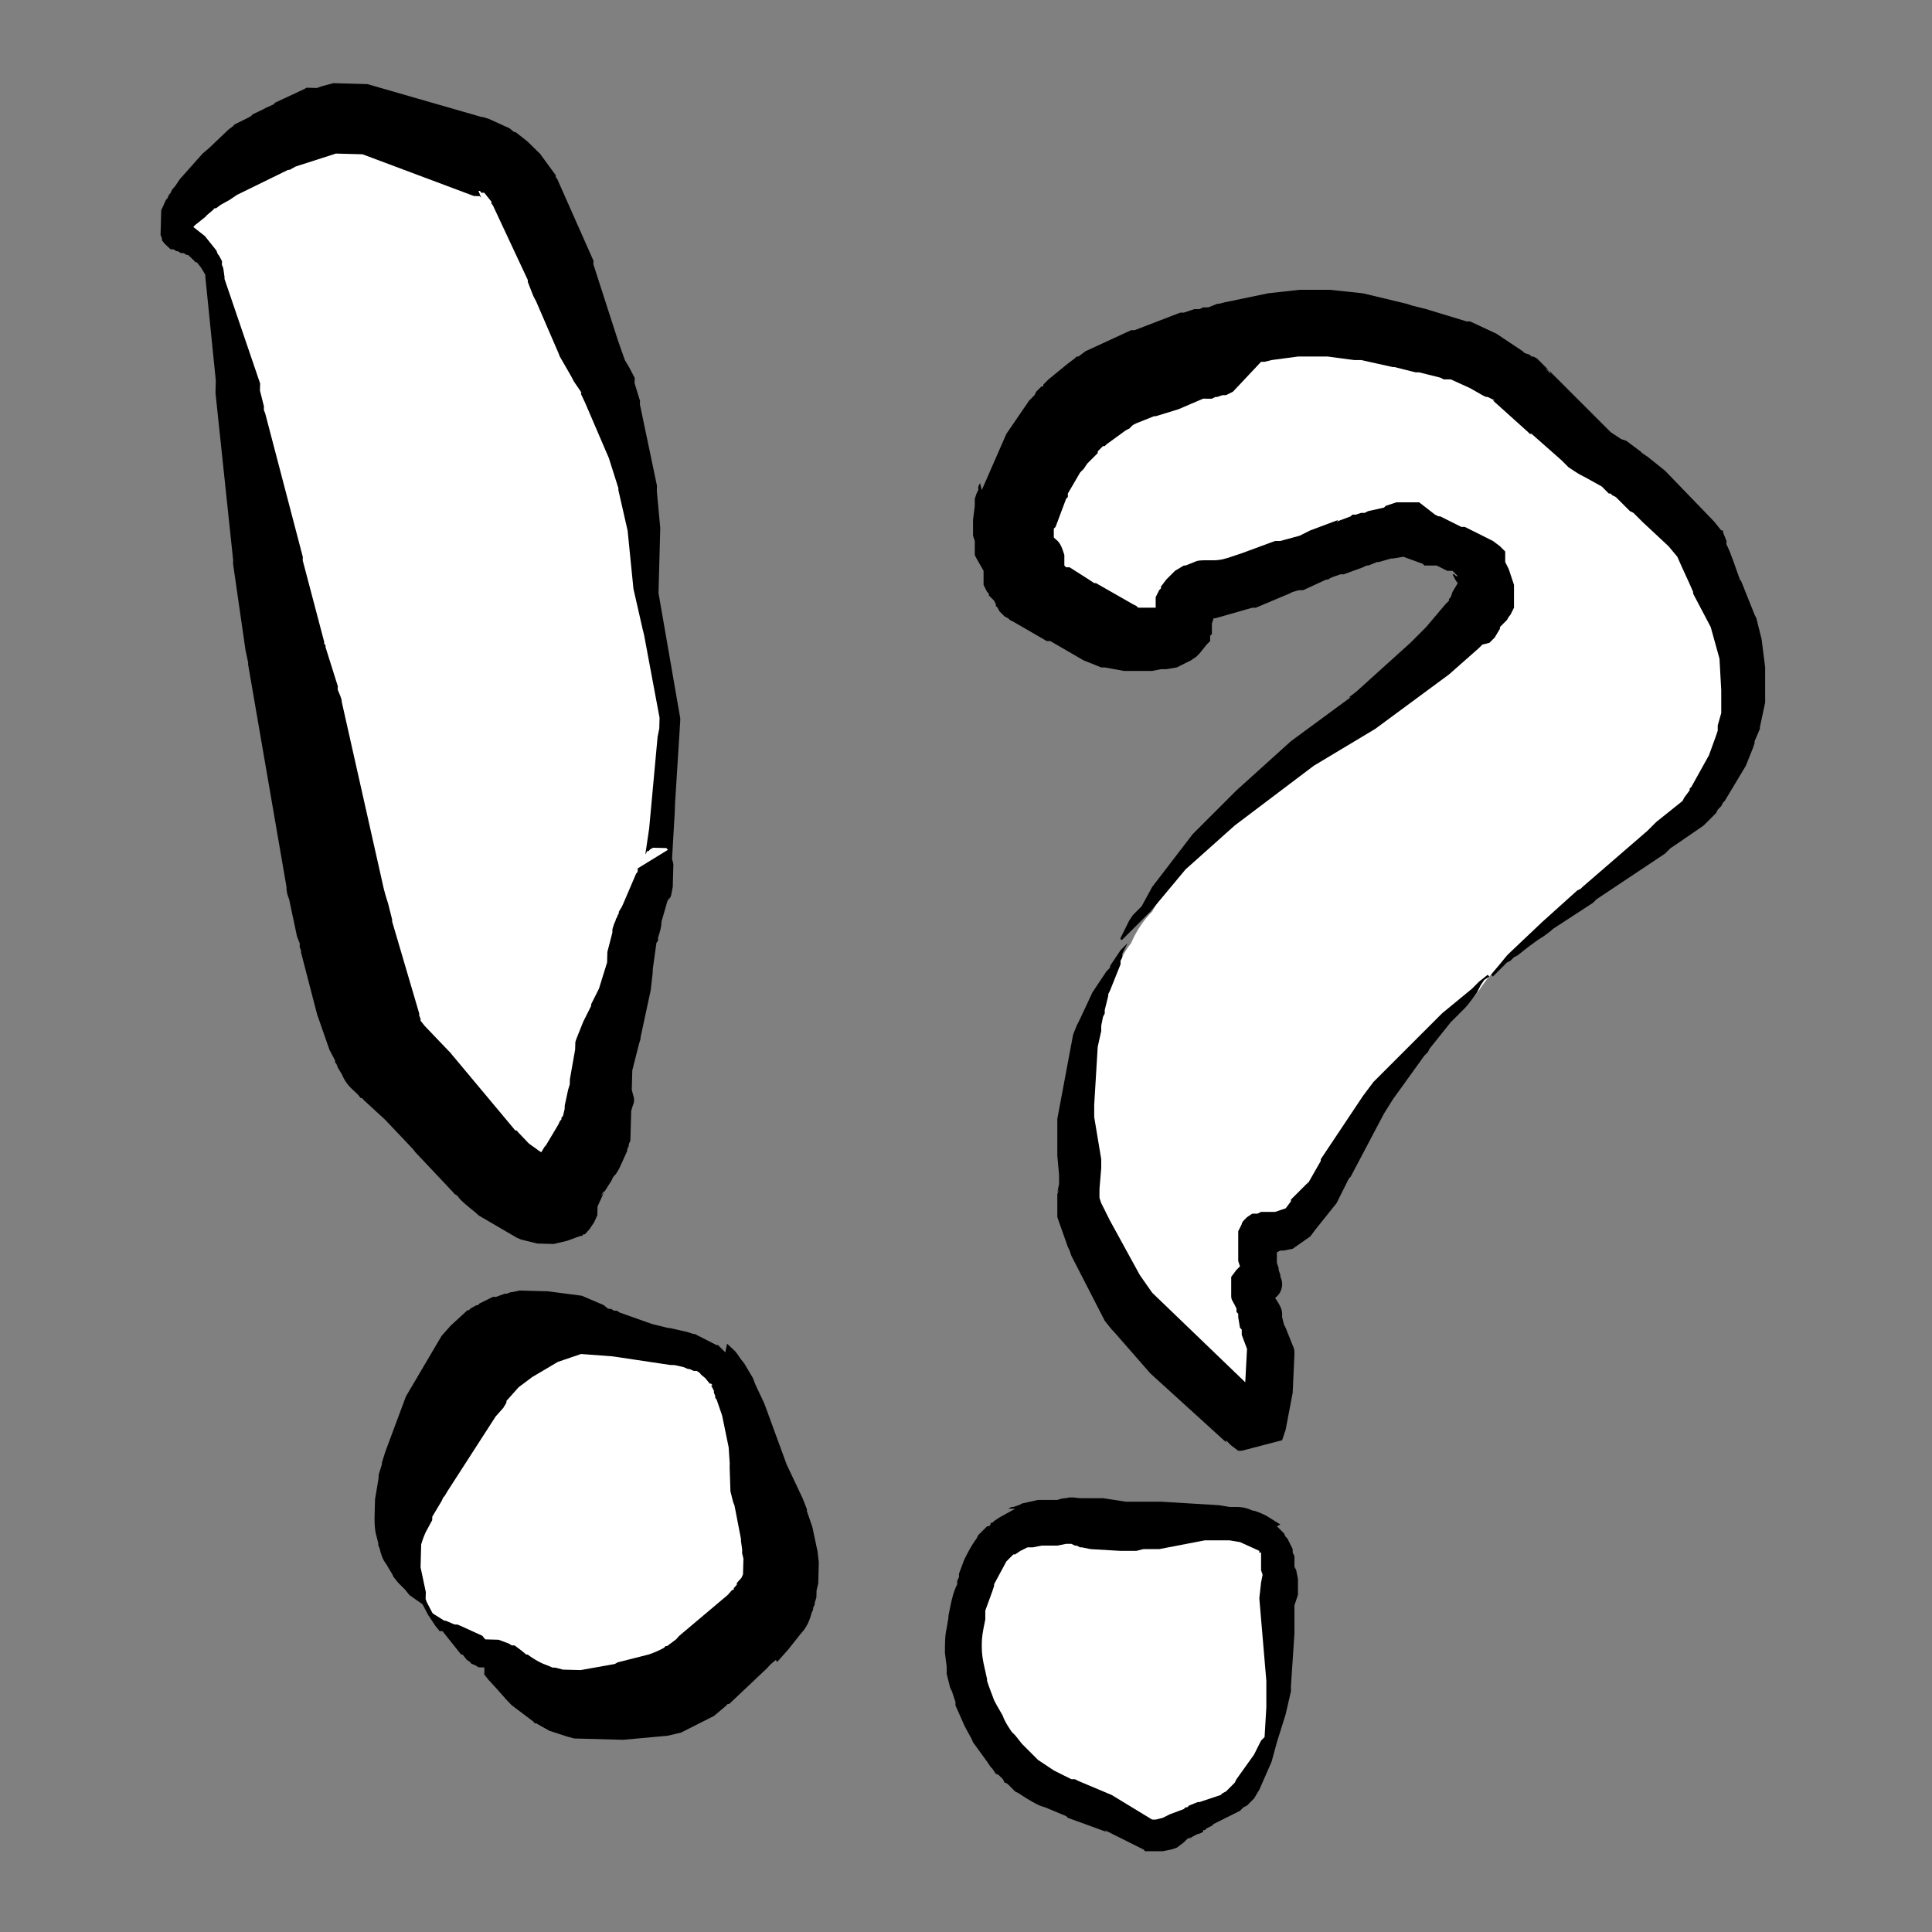
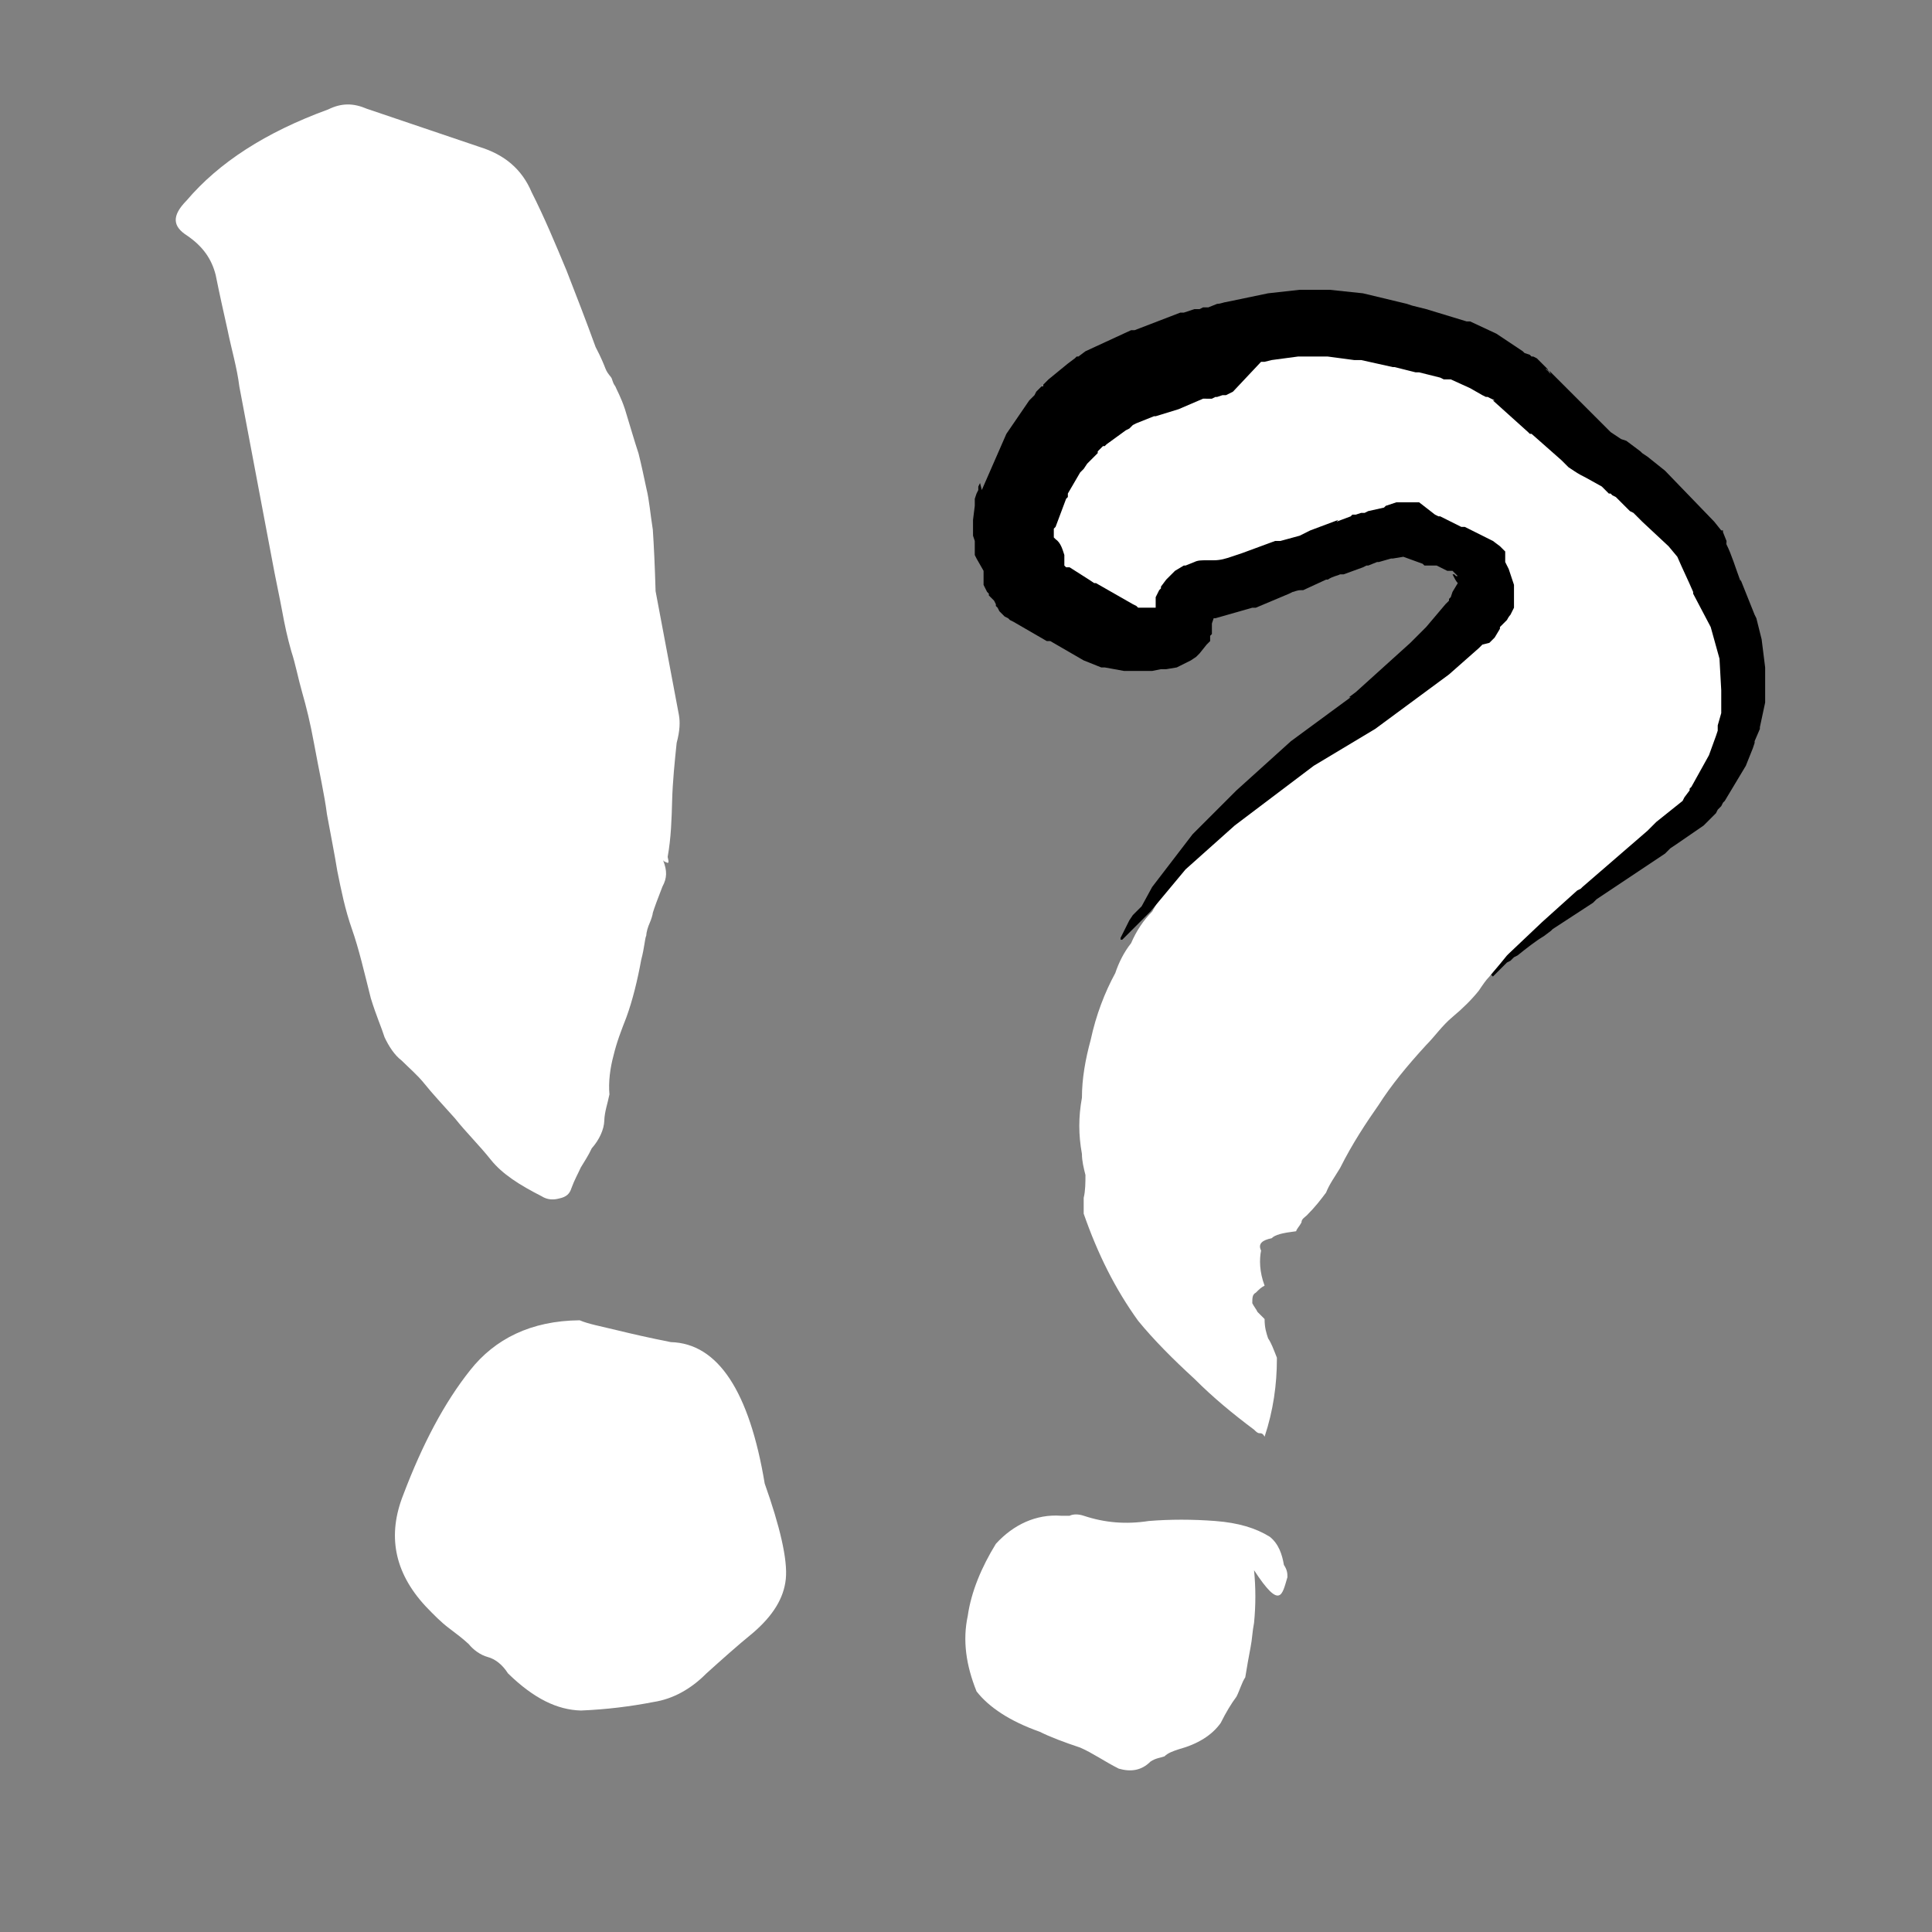
<svg xmlns="http://www.w3.org/2000/svg" version="1.1" id="Ebene_2_1_" x="0px" y="0px" viewBox="0 0 110 110" style="enable-background:new 0 0 110 110;" xml:space="preserve">
  <rect x="0" y="0" width="110" height="110" fill="#808080" stroke="none" />
  <style type="text/css">
	.st0{fill:#FFFFFF;}
</style>
  <g>
    <g transform="matrix( 0.842, 0.023, -0.027, 1, 1665.2,2145.95) ">
      <g transform="matrix( 1, 0, 0, 1, 0,0) ">
        <g>
          <g id="__0_Layer0_0_FILL_FL_3_">
            <path class="st0" d="M-2010.7-2021.7c-1.7,1.9-3.1,4.3-4.3,7.2c-1,2.3-0.5,4.4,1.7,6.3c0.6,0.5,1.1,0.9,1.6,1.2       c0.5,0.3,1,0.6,1.4,0.9c0.3,0.3,0.8,0.6,1.3,0.7c0.5,0.1,1,0.4,1.4,0.9c1.8,1.4,3.4,2,5,2c1.7-0.1,3.3-0.3,4.9-0.6       c1.3-0.2,2.5-0.8,3.5-1.7c1-0.8,2-1.6,3.1-2.4c1.3-1,2-2,2.1-3.1c0.1-1.1-0.5-3-1.6-5.4c-1.2-5.2-3.4-7.9-6.6-7.9       c-1.4-0.2-2.6-0.4-3.7-0.6c-1.1-0.2-1.9-0.3-2.5-0.5C-2006.7-2024.6-2009.1-2023.5-2010.7-2021.7 M-2008.7-2088.8       c-0.7-1.3-1.9-2.1-3.6-2.5l-7.7-2c-0.9-0.3-1.7-0.3-2.6,0.1c-4.2,1.4-7.3,3.2-9.4,5.4c-1,0.9-0.9,1.5,0.1,2       c1.1,0.6,1.7,1.3,2,2.2c0.3,1.1,0.6,2.1,0.9,3.1c0.3,1.1,0.7,2.1,0.9,3.2l2.5,9.7c0.3,1.2,0.6,2.2,0.8,3       c0.2,0.8,0.4,1.5,0.7,2.3c0.3,0.7,0.5,1.5,0.8,2.3c0.3,0.8,0.6,1.7,0.9,2.9c0.4,1.6,0.8,2.9,1,4c0.3,1.2,0.6,2.3,0.8,3.2       c0.3,1.1,0.6,2.2,1.1,3.3c0.5,1.1,0.9,2.4,1.4,3.9c0.4,1,0.8,1.7,1,2.2c0.3,0.5,0.7,1,1.2,1.3c0.5,0.4,1.1,0.8,1.6,1.3       c0.5,0.5,1.2,1.1,2.1,1.9c0.8,0.8,1.7,1.5,2.5,2.3c0.8,0.8,2,1.4,3.5,2c0.4,0.2,0.8,0.2,1.2,0.1c0.5-0.1,0.7-0.3,0.8-0.6       c0.2-0.5,0.4-0.8,0.6-1.2c0.2-0.3,0.5-0.7,0.7-1.1c0.5-0.5,0.8-1.1,0.8-1.6c0-0.5,0.2-1,0.3-1.5c-0.1-0.7,0-1.5,0.2-2.2       c0.2-0.8,0.5-1.5,0.8-2.2c0.4-1,0.7-2.2,0.9-3.3c0.2-0.7,0.2-1.2,0.3-1.4c0-0.2,0.1-0.5,0.2-0.7c0.1-0.2,0.2-0.5,0.2-0.6       c0.1-0.3,0.3-0.8,0.6-1.5c0.3-0.5,0.3-0.9,0-1.5c0,0,0.1,0.1,0.2,0.1c0.2,0.1,0.2,0,0.1-0.3c0.2-1.1,0.2-2.2,0.2-3.2       c0-1.1,0.1-2.2,0.2-3.3c0.2-0.7,0.2-1.2,0.1-1.6l-1.8-7c-0.1-1.5-0.2-2.6-0.3-3.5c-0.2-0.9-0.3-1.7-0.5-2.3       c-0.2-0.7-0.4-1.4-0.6-2c-0.3-0.7-0.6-1.5-1-2.5c-0.3-0.7-0.6-1.1-0.7-1.3c-0.2-0.2-0.2-0.4-0.3-0.5c-0.2-0.2-0.3-0.3-0.4-0.5       c-0.1-0.2-0.3-0.6-0.7-1.2c-0.7-1.5-1.4-2.9-2.1-4.3C-2007-2085.9-2007.8-2087.4-2008.7-2088.8z" />
          </g>
        </g>
        <g>
          <g id="__0_Layer0_0_STROKES_1_FILL_FL_3_">
-             <path d="M-1993.5-2023.1L-1993.5-2023.1l-0.5-0.4l-0.1,0l0,0l0,0l-1.5-0.6h-0.1h0l-0.4-0.1l-1.2-0.2l0,0h-0.1h0l-1.1-0.2       l-2.2-0.6l-0.2-0.1h0l0,0h-0.1h-0.1l-0.2-0.1l-0.2,0l-0.3-0.2l-1.5-0.5l-2.3-0.2l-1.1,0l-0.2,0h-0.2l-0.2,0h-0.1l-0.1,0       l-0.5,0.1c-0.2,0-0.3,0.1-0.4,0.1l-0.1,0l-0.6,0.2l-0.2,0l-0.9,0.4l-0.1,0.1l-0.1,0l-0.4,0.2l-0.1,0.1l-0.1,0l-1.1,0.9       l-0.1,0.1l0,0l0,0l-0.3,0.3l-0.1,0.1l0,0l-0.1,0.1l-2.3,3.5l-1.3,3.2l-0.2,0.6l0,0.1l-0.2,0.6l0,0v0.1l0,0.1l-0.2,1.2       c0,0.3,0,0.6,0,0.9c0,0.2,0,0.6,0.1,1l0.2,0.6l0,0.1l0.1,0.2c0.1,0.3,0.2,0.6,0.5,0.9c0.2,0.3,0.4,0.5,0.5,0.7l0.3,0.3l0.5,0.4       l0.1,0.1l0.2,0.2l0,0l0,0l0.9,0.5l0.4,0.6l0.5,0.6l0.3,0.3l0,0l0.1,0l0,0l0.1,0v0h0l0,0l1.1,1.1l-0.2-0.2l0.1,0.1l0.3,0.3       l0.1,0l0,0l0.3,0.3l0.2,0.1l0.1,0.1l0.3,0.1l0.2,0.1l0.2,0l0.1,0l0.1,0v0h0l0,0.1l0,0l0,0.1l0,0l0,0.1l0,0l0,0.1l0.3,0.3       c0.6,0.5,1.1,1,1.6,1.4l1.5,0.9l0.1,0.1h0.1l0.9,0.4l1.2,0.3h0l0.5,0.1h0.2h0l0,0c0.1,0,0.1,0,0.1,0l0,0l0.1,0l2.9,0l3-0.3       l0.9-0.2l2.2-1l0.8-0.6l0,0h0l0.1-0.1c0,0,0.1,0,0.1,0h0l2.5-2.1l0.2-0.2l0.4-0.3v0h0l0,0.1l0,0l0,0h0l0,0l0.1,0l0.1-0.1       l0.1-0.1l0.5-0.5l0.8-0.9l0.1-0.1c0.3-0.3,0.5-0.7,0.6-1.1l0.1-0.2v-0.1l0,0l0.1-0.2v-0.1v0l0.1-0.3v-0.1l0-0.1l0-0.2l0,0       l0.1-0.4v0l0,0v0v-0.1v0l0-0.1v0v-0.2l0-0.6v0v-0.1l0-0.1l-0.1-0.6l-0.4-1.4l-0.4-0.9l0-0.1l-0.3-0.6l-1.2-2l0.2,0.4l-1.7-3.6       l-0.1-0.2l-0.6-1l-0.1-0.2l-0.1-0.2l-0.6-0.8l-0.2-0.2c-0.2-0.2-0.3-0.4-0.6-0.6l-0.4-0.3l0,0l0,0L-1993.5-2023.1        M-1994.4-2021.2L-1994.4-2021.2L-1994.4-2021.2l0.2,0.3l0,0.1l0.1,0.2l0,0.1l0.1,0.1l0.4,0.9l0.5,1.8l0.1,0.9l0,0.2l0.1,1.4       l0.2,0.6l0.1,0.2l0.5,1.9v0.1l0.1,0.5v0.2l0.1,0.3v0.1l0,0.2v0.2l0,0.1v0.1v0l0,0v0v0.1v0.1l0,0.1h0v0v0l0,0v0l0,0v-0.1v-0.1h0       v0l0,0.1v0h0v0l-0.1,0.2l-0.3,0.3l0,0.1l-0.2,0.2l0,0.1l0,0l-0.1,0l-0.2,0.2l-0.1,0.1l0,0h0l-3.2,2.4l0,0l-0.2,0.2h0l0,0h0l0,0       l-0.6,0.4l-0.1,0l-0.1,0.1c-0.4,0.2-0.7,0.3-1,0.4l-2.1,0.5l-0.2,0.1l-2.3,0.4h-0.2l-0.1,0h-0.1h-0.4h0h-0.1h-0.1h0l-0.2,0h0       l0,0l-0.5-0.1l-0.1,0h-0.1l0,0h0l-0.3-0.1c-0.4-0.1-0.9-0.3-1.4-0.6l0.2,0.2l-0.2-0.2l0,0l-0.1,0l-0.3-0.2l-0.5-0.3l-0.2,0       l-0.2-0.1l-0.7-0.2l-0.2,0h-0.1h0l0.1,0h-0.1h0h-0.1h0h-0.1h-0.2l0,0h0l0,0h0h-0.1l-0.1,0l-0.2-0.2l-1.4-0.5l-0.3-0.1v0h0l0,0       h-0.1h0h-0.1l-0.6-0.2l-0.1,0l-0.8-0.4l-0.2-0.3l-0.2-0.3l-0.1-0.2l0-0.1l0-0.1l0-0.1l0-0.1l-0.4-1.4c0-0.3,0-0.5,0-0.6v-0.2       v-0.1v-0.1l0-0.3c0.1-0.3,0.2-0.6,0.4-0.9l0.3-0.5l0-0.1l0,0l0-0.1c0,0,0,0,0,0l0.6-0.9l0.1-0.2l0.1-0.1l0.2-0.3l3.1-4.3       l0.5-0.5v0l0,0l0,0l0,0h0l0.2-0.3l0,0l0-0.1l0.1-0.1l0,0l0,0v0l0.3-0.3l0.1-0.1l0.1-0.1l0.1-0.1l0.1-0.1l0.9-0.6l1.7-0.9       l1.6-0.5l-0.4,0l2.5,0.1l0,0h0l3.9,0.4h0.3l0.6,0.1l0.3,0.1h0l0,0h0.1l0.3,0.1l0.1,0h0.1l0.2,0.1l0.1,0.1l0.3,0.2v0l0.1,0.1       l0.2,0.2l0,0l0.1,0l0.1,0.1l0,0v0L-1994.4-2021.2 M-1991.8-2010.6L-1991.8-2010.6L-1991.8-2010.6L-1991.8-2010.6        M-2028.9-2092.2l-0.1,0.1l-0.3,0.2l-1.3,1.1l0,0l-0.4,0.3l-1.4,1.4l-0.1,0.1l-0.3,0.4l0,0l-0.2,0.2l-0.1,0.2l-0.1,0.1       l-0.1,0.2l-0.1,0.1l-0.3,0.6l0,0.2l0,0.1v0.2v0.3l0,0.2v0.1l0,0.1l0,0.2l0.1,0.2v0l0,0l0,0.1l0,0l0.2,0.2l0,0l0.4,0.3h0.1l0,0       l0.1,0l0.2,0.1l-0.1,0l0.2,0l0.2,0.1l0.2,0l0.2,0.1l0.1,0l0.4,0.3l0.1,0.1l0.1,0l0.1,0.1l0,0l0.1,0.1l0,0l0.1,0.1l0.3,0.4v0       l0,0l0,0.1l0.9,5.9l0,0.3l0,0.2v0.1l0,0.1l1.5,9.5v0.2l1,4.9l0.2,0.7v0c0,0,0,0,0,0v0l0,0.1l3,12.6c0,0.3,0.1,0.5,0.2,0.7       l0.6,2.1l0.2,0.4l0,0.2l0.1,0.2l0,0.1l1.2,3.5v0l0.9,2l0.4,0.6l0,0.1l0.1,0.1l0.1,0.2l0.3,0.4c0.1,0.2,0.3,0.5,0.7,0.8l0.4,0.3       l0.2,0.2l0,0l0.1,0l0.1,0.1l0,0v0h0v0l1.5,1.1l0,0v0l0,0l0,0l0,0h0l1.9,1.6l0.2,0.2l0,0l2.6,2.2l0,0l0,0l0,0l0.1,0.1l0.2,0.1       l0.2,0.2c0.5,0.4,0.9,0.6,1.3,0.9l2.6,1.2h0l0.3,0.1l1.1,0.2h0.7l0.2,0h0.2l0.9-0.2c0.3-0.1,0.6-0.2,0.9-0.3l0,0l0.1,0l0.1-0.1       h0l0,0l0.1,0l0.1-0.1l0.2-0.2l0.3-0.4l0.2-0.4l0-0.1v-0.1l0-0.2l0-0.1l0.4-0.8l-0.2,0.2l0.2-0.3l0,0.1l0.5-0.7l0.1-0.2l0.1-0.1       l0.1-0.1l0.2-0.3l0.4-0.8l0.1-0.2l0-0.1l0.1-0.2v-0.1l0.1-0.2v-0.3v-0.1v0h0l0-0.1v-0.1v0v-0.1l0-0.1v-0.2l0-0.1v-0.1v-0.1       v-0.1l0-0.1v-0.1v-0.1l0.1-0.3c0.1-0.2,0.1-0.4,0-0.6l-0.1-0.3v-0.4l0-0.6v0h0v0v-0.1h0v0l0,0v0l0.4-1.5l0.1-0.3v0l0,0       c0,0,0-0.1,0-0.1h0l0.6-2.7l0.1-1l0,0v-0.2l0.2-1.5h0v0l0.1-0.1v-0.1l0-0.1l0.1-0.3c0.1-0.3,0.1-0.5,0.1-0.6l0.4-1.3l0,0.1       l0.1-0.2l0,0.1l0,0l0.1-0.2l0.1-0.5l0-0.5l0-0.2l0-0.1l0,0l0-0.1l0-0.3l0,0l0-0.1l0,0l-0.1-0.3l0.1-2.7l0-0.2v-0.1v-0.1v0       l0.2-4.7l0-0.1v-0.1l-1.7-7.1l0,0.2l0-3.3l0-0.2v-0.1l0-0.1l0,0l0-0.2l-0.3-2.1l0-0.2v-0.1l-1.3-4.6c0,0,0,0,0-0.1v0l0-0.1       l-0.4-1l0-0.1l0,0l0-0.1l0,0v0l0,0l0-0.1l-0.4-0.6l-0.3-0.4v0l0,0h0l-0.5-1.1v0l-0.1-0.2l0.1,0.2l-1.8-4.3l0-0.1v0l0-0.1v0       l-2.6-4.6l-0.1-0.1l0-0.1l-1.1-1.2l-0.9-0.7l-0.8-0.5h-0.1l-0.3-0.2l-1.4-0.5l-0.4-0.1h-0.1l0,0l-7.8-1.7h-0.1l-0.2,0l-0.3,0       l-0.2,0h-0.2l-0.2,0h-0.2l-0.2,0h-0.1h-0.1h-0.2l-0.2,0h-0.1l-0.8,0.2l-0.3,0.1l-0.2,0l0,0l-0.2,0l-0.1,0h0l0,0l-0.1,0l0,0       c0,0,0.1,0,0,0h0l-0.1,0l-0.2,0.1l-1.9,0.8l-0.1,0.1l-0.5,0.2l-0.2,0.1l-0.7,0.3l-0.1,0.1l-0.2,0.1L-2028.9-2092.2        M-2001.2-2079.2L-2001.2-2079.2L-2001.2-2079.2L-2001.2-2079.2 M-1997.9-2052L-1997.9-2052L-1997.9-2052L-1997.9-2052        M-2012.3-2088.8L-2012.3-2088.8h0.1l0.1,0.1h0.1l0,0l0.1,0l0.1,0.1h0l0.2,0.2l0,0l0,0l0.1,0.1l0.1,0.1v0l0,0l0,0.1l0.1,0.1       l0,0v0l0,0v0l0,0v0l2.5,4.2v0l0,0.1l0.1,0.2l0.3,0.6l0.2,0.3l1.6,2.9l0.1,0.2l0.8,1.1l0.2,0.3l0.6,0.7l-0.2-0.2l0.1,0.1l0,0.1       l0.3,0.5l0,0v0l1.7,3.1l0.7,1.7l0,0.1l0.7,2.3l0.5,3.3l0.7,2.3l0.1,0.3l1.2,4.7l0,0.6l-0.1,0.5l-0.4,5.2l-0.2,1.4l0,0.3l0,0.2       l0,0v-0.2l0-0.1l0,0v-0.1l0,0l0.1-0.2l0,0l0,0l0.1,0l0.1-0.1l0.2-0.1l0.3,0h0.1h0.1l0,0h0.1l0,0h0l0,0h0h0.1l0.1,0v0h-0.1h0       l0,0l0.1,0l0,0h0l0.1,0l0.1,0.1l-2,1.1l0,0.2h0v0l-0.1,0.1h0v0l0,0l-0.8,1.7l-0.1,0.2l-0.2,0.3v0.1c0,0-0.1,0.1-0.1,0.2       c0,0-0.1,0.1-0.1,0.2l-0.1,0.2l-0.1,0.3v0.1l0,0l0,0.2v-0.1l-0.3,1.1l0,0.2l0,0v0h0v0l0,0.1l0,0.2l0,0.1l-0.5,1.5l-0.5,0.9l0,0       l0,0c0,0,0,0.1,0,0.1l0,0l-0.5,0.9c-0.3,0.7-0.5,1.1-0.5,1.2l0,0.1v0h0v0.1l0,0v0h0l0,0.2l0,0l-0.3,1.7v0.2v0.1l-0.1,0.3       l-0.2,0.9v0.2l-0.1,0.4h0v0l-0.1,0.1l0,0.1l0,0v0h0l-0.1,0.1l-0.1,0.2l-0.2,0.3l-0.6,0.9l-0.1,0.1l-0.2,0.3h0l-0.2-0.1       c-0.3-0.2-0.6-0.3-0.8-0.5l-0.6-0.5l-0.1-0.1l-0.1,0v0h0v0l0,0l-0.1-0.1l-4.3-4.1l-0.1-0.1l-1.8-1.5l-0.1-0.1v0l0,0l-0.2-0.2v0       l0,0l0-0.1l0,0v0l-0.1-0.2l0-0.1l-2-5.2l0-0.1l0,0v0l-0.3-0.9c-0.3-0.7-0.4-1.1-0.4-1.1l-3.1-10.3c0-0.2-0.2-0.5-0.3-0.7l0-0.2       l-0.9-2.2l0-0.1l0,0v0l-0.1-0.1v0l0-0.1l-1.6-4.6l0-0.2l-2.8-8.1l-0.1-0.2l0-0.2l-0.3-0.9l0-0.2l0,0l0-0.2l-2.6-5.9v0v-0.1       l-0.1-0.5l-0.1-0.2l0-0.1l0-0.1l-0.2-0.3l-0.1-0.1l-0.1-0.2l-0.3-0.3l-0.2-0.2l-0.1-0.1l-0.2-0.2l-0.8-0.5v0l0,0v0l0,0v0h0v0h0       v0l0,0v0h0l0,0l0,0l0.1-0.1l0,0l0,0l0.7-0.5l0.1-0.1h0l0.4-0.3l0.1-0.1l0.1,0l0.3-0.2l0.2-0.1l0.2-0.1l0.2-0.1l0.5-0.3h0l0,0       l3.4-1.5h0.1l0.4-0.2l2.7-0.8l0.3,0l0,0l0.2,0l0.1,0h0.1h0.1l0.2,0h0.1h0.1h0.1h0v0h0l0,0h0h0.1l0,0h0l0,0h0.1l0.1,0l0.2,0       l7.6,2.2l0,0h0l0,0h0l0.1,0l0.2,0h0.1l0.1,0.1L-2012.3-2088.8 M-1997.8-2051.9L-1997.8-2051.9L-1997.8-2051.9L-1997.8-2051.9        M-2008.5-2083.6L-2008.5-2083.6L-2008.5-2083.6L-2008.5-2083.6z" />
-           </g>
+             </g>
        </g>
      </g>
    </g>
    <g transform="matrix( 1, 0, 0, 1, 6.8,222.6) ">
      <g>
        <g id="Layer1_65_MEMBER_2_FILL_1_">
-           <path class="st0" d="M66.5-132.8c0-0.2,0-0.4-0.2-0.7c-0.1-0.6-0.3-1.2-0.8-1.6c-0.8-0.5-1.8-0.8-3.1-0.9s-2.6-0.1-3.8,0      c-1.3,0.2-2.5,0.1-3.7-0.3c-0.3-0.1-0.6-0.1-0.8,0c-0.2,0-0.3,0-0.5,0c-1.4-0.1-2.7,0.5-3.7,1.6c-0.8,1.3-1.4,2.7-1.6,4.1      c-0.3,1.4-0.1,2.8,0.5,4.3c0.4,1.2,1,2.2,1.8,3.2c0.7,0.9,1.9,1.7,3.6,2.3c0.6,0.3,1.4,0.6,2.3,0.9c0.7,0.3,1.4,0.8,2.2,1.2      c0.7,0.2,1.3,0.1,1.8-0.4c0.3-0.2,0.5-0.2,0.8-0.3c0.2-0.2,0.5-0.3,0.8-0.4c1.1-0.3,1.9-0.8,2.4-1.5c0.3-0.6,0.6-1.1,0.9-1.5      c0.2-0.4,0.3-0.8,0.5-1.1c0.1-0.6,0.2-1.2,0.3-1.7c0.1-0.5,0.1-0.9,0.2-1.4c0.1-1,0.1-2,0-3C66.1-130.9,66.2-131.8,66.5-132.8       M51-194.3c-0.2,0.5-0.3,1-0.3,1.6c0,0.5,0.2,1,0.7,1.5c0,0.1,0,0.3,0,0.6c0.1,0.3,0.2,0.6,0.5,0.8c0.1,0.2,0.4,0.5,0.8,0.8      c0.5,0.4,1.1,0.8,1.8,1.1c0.6,0.3,1.3,0.7,2,1.1c1,0.5,2,0.7,2.9,0.5c0.9,0,1.4-0.5,1.6-1.6c0.1-0.5,0.3-0.8,0.7-1      c0.3,0,0.5,0,0.8,0c0.7-0.2,1.4-0.3,2-0.6c0.6-0.3,1.3-0.5,1.9-0.8c0.3-0.2,0.7-0.2,1.1-0.3c0.3-0.1,0.7-0.3,1.1-0.5      c0.4-0.2,0.8-0.3,1.2-0.4c0.4-0.1,0.8-0.3,1.2-0.4c0.3-0.1,0.5-0.2,0.6-0.2c0.3-0.1,0.5-0.2,0.8-0.2c0.7-0.3,1.4-0.3,1.9-0.1      c0.5,0.3,1,0.5,1.4,0.6c0.5,0.2,1,0.4,1.5,0.8c0,0.1,0.2,0.2,0.3,0.3c0.1,0.1,0.2,0.2,0.2,0.5c0.5,0.5,0.5,1.1,0.2,1.7      c-0.2,0.3-0.4,0.6-0.6,0.9c-0.2,0.3-0.4,0.6-0.6,0.8c-0.8,0.9-1.7,1.9-2.7,2.7c-0.9,0.8-2,1.6-3,2.3c-2.4,1.4-4.5,3-6.5,4.8      c-1.1,0.9-2.2,1.9-3.1,2.9c-1,1-1.9,2.1-2.6,3.4c-0.5,0.5-0.9,1.1-1.2,1.8c-0.4,0.5-0.7,1.1-0.9,1.7c-0.6,1.1-1.1,2.4-1.4,3.8      c-0.3,1.1-0.5,2.2-0.5,3.3c-0.2,1.1-0.2,2.1,0,3.2c0,0.4,0.1,0.8,0.2,1.2c0,0.4,0,0.9-0.1,1.3c0,0.1,0,0.3,0,0.4      c0,0.2,0,0.3,0,0.5c0.8,2.3,1.8,4.3,3.1,6.1c0.9,1.1,2,2.2,3.2,3.3c1.1,1.1,2.2,2,3.4,2.9c0.1,0.1,0.2,0.2,0.3,0.2      c0.1,0,0.2,0,0.3,0.2c0.5-1.5,0.7-3,0.7-4.4v-0.1c-0.2-0.5-0.3-0.8-0.5-1.1c-0.1-0.3-0.2-0.6-0.2-1.1c-0.2-0.2-0.3-0.3-0.4-0.4      c-0.1-0.2-0.2-0.3-0.3-0.5c0-0.3,0-0.5,0.2-0.6c0.2-0.2,0.3-0.3,0.5-0.4c-0.3-0.8-0.3-1.5-0.2-2c-0.2-0.4,0.1-0.6,0.6-0.7      c0.2-0.2,0.6-0.3,1.4-0.4c0-0.1,0.2-0.3,0.3-0.5c0-0.2,0.2-0.3,0.3-0.4c0.5-0.5,0.8-0.9,1.1-1.3c0.2-0.5,0.5-0.9,0.8-1.4      c0.7-1.4,1.5-2.6,2.2-3.6c0.7-1.1,1.6-2.2,2.7-3.4c0.5-0.5,0.9-1.1,1.5-1.6c0.6-0.5,1.1-1,1.5-1.5c0.2-0.3,0.4-0.6,0.6-0.8      c0.3-0.4,0.7-0.8,1.1-1.1c0.7-0.6,1.4-1.2,2.1-1.7c0.8-0.7,1.6-1.3,2.5-1.9c0.8-0.6,1.6-1.2,2.4-1.8c0.6-0.4,1.2-0.9,1.7-1.4      c0.5-0.5,1.1-0.9,1.8-1.4c1.1-1.2,2-2.6,2.4-4.2l0.3-0.9c0.5-1.8,0.4-3.6-0.2-5.5c-0.3-0.7-0.6-1.4-1-2      c-0.3-0.8-0.6-1.5-0.9-2.2c0-0.2-0.1-0.3-0.1-0.3c0,0-0.1-0.1-0.2-0.2c-0.6-0.8-1.3-1.5-2-2.2c-0.7-0.8-1.4-1.4-2.2-1.9      c-0.3-0.2-0.7-0.5-1-0.7c-0.5-0.2-0.9-0.5-1.1-0.7c-0.6-0.6-1.2-1.2-1.9-1.8c-0.6-0.6-1.2-1.2-1.8-1.7c-0.2-0.3-0.6-0.5-1.1-0.7      c-0.9-0.6-1.9-1.1-2.8-1.5c-1.1-0.3-2-0.6-2.9-0.8c-2-0.6-4-0.9-6-0.8c-1.9,0.1-3.9,0.5-5.7,1.3c-0.5,0.2-1,0.4-1.5,0.7      c-0.5,0.2-1,0.3-1.4,0.5c-2,0.7-3.5,1.7-4.6,2.9C52.5-197.6,51.6-196.1,51-194.3z" />
+           <path class="st0" d="M66.5-132.8c0-0.2,0-0.4-0.2-0.7c-0.1-0.6-0.3-1.2-0.8-1.6c-0.8-0.5-1.8-0.8-3.1-0.9s-2.6-0.1-3.8,0      c-1.3,0.2-2.5,0.1-3.7-0.3c-0.3-0.1-0.6-0.1-0.8,0c-0.2,0-0.3,0-0.5,0c-1.4-0.1-2.7,0.5-3.7,1.6c-0.8,1.3-1.4,2.7-1.6,4.1      c-0.3,1.4-0.1,2.8,0.5,4.3c0.7,0.9,1.9,1.7,3.6,2.3c0.6,0.3,1.4,0.6,2.3,0.9c0.7,0.3,1.4,0.8,2.2,1.2      c0.7,0.2,1.3,0.1,1.8-0.4c0.3-0.2,0.5-0.2,0.8-0.3c0.2-0.2,0.5-0.3,0.8-0.4c1.1-0.3,1.9-0.8,2.4-1.5c0.3-0.6,0.6-1.1,0.9-1.5      c0.2-0.4,0.3-0.8,0.5-1.1c0.1-0.6,0.2-1.2,0.3-1.7c0.1-0.5,0.1-0.9,0.2-1.4c0.1-1,0.1-2,0-3C66.1-130.9,66.2-131.8,66.5-132.8       M51-194.3c-0.2,0.5-0.3,1-0.3,1.6c0,0.5,0.2,1,0.7,1.5c0,0.1,0,0.3,0,0.6c0.1,0.3,0.2,0.6,0.5,0.8c0.1,0.2,0.4,0.5,0.8,0.8      c0.5,0.4,1.1,0.8,1.8,1.1c0.6,0.3,1.3,0.7,2,1.1c1,0.5,2,0.7,2.9,0.5c0.9,0,1.4-0.5,1.6-1.6c0.1-0.5,0.3-0.8,0.7-1      c0.3,0,0.5,0,0.8,0c0.7-0.2,1.4-0.3,2-0.6c0.6-0.3,1.3-0.5,1.9-0.8c0.3-0.2,0.7-0.2,1.1-0.3c0.3-0.1,0.7-0.3,1.1-0.5      c0.4-0.2,0.8-0.3,1.2-0.4c0.4-0.1,0.8-0.3,1.2-0.4c0.3-0.1,0.5-0.2,0.6-0.2c0.3-0.1,0.5-0.2,0.8-0.2c0.7-0.3,1.4-0.3,1.9-0.1      c0.5,0.3,1,0.5,1.4,0.6c0.5,0.2,1,0.4,1.5,0.8c0,0.1,0.2,0.2,0.3,0.3c0.1,0.1,0.2,0.2,0.2,0.5c0.5,0.5,0.5,1.1,0.2,1.7      c-0.2,0.3-0.4,0.6-0.6,0.9c-0.2,0.3-0.4,0.6-0.6,0.8c-0.8,0.9-1.7,1.9-2.7,2.7c-0.9,0.8-2,1.6-3,2.3c-2.4,1.4-4.5,3-6.5,4.8      c-1.1,0.9-2.2,1.9-3.1,2.9c-1,1-1.9,2.1-2.6,3.4c-0.5,0.5-0.9,1.1-1.2,1.8c-0.4,0.5-0.7,1.1-0.9,1.7c-0.6,1.1-1.1,2.4-1.4,3.8      c-0.3,1.1-0.5,2.2-0.5,3.3c-0.2,1.1-0.2,2.1,0,3.2c0,0.4,0.1,0.8,0.2,1.2c0,0.4,0,0.9-0.1,1.3c0,0.1,0,0.3,0,0.4      c0,0.2,0,0.3,0,0.5c0.8,2.3,1.8,4.3,3.1,6.1c0.9,1.1,2,2.2,3.2,3.3c1.1,1.1,2.2,2,3.4,2.9c0.1,0.1,0.2,0.2,0.3,0.2      c0.1,0,0.2,0,0.3,0.2c0.5-1.5,0.7-3,0.7-4.4v-0.1c-0.2-0.5-0.3-0.8-0.5-1.1c-0.1-0.3-0.2-0.6-0.2-1.1c-0.2-0.2-0.3-0.3-0.4-0.4      c-0.1-0.2-0.2-0.3-0.3-0.5c0-0.3,0-0.5,0.2-0.6c0.2-0.2,0.3-0.3,0.5-0.4c-0.3-0.8-0.3-1.5-0.2-2c-0.2-0.4,0.1-0.6,0.6-0.7      c0.2-0.2,0.6-0.3,1.4-0.4c0-0.1,0.2-0.3,0.3-0.5c0-0.2,0.2-0.3,0.3-0.4c0.5-0.5,0.8-0.9,1.1-1.3c0.2-0.5,0.5-0.9,0.8-1.4      c0.7-1.4,1.5-2.6,2.2-3.6c0.7-1.1,1.6-2.2,2.7-3.4c0.5-0.5,0.9-1.1,1.5-1.6c0.6-0.5,1.1-1,1.5-1.5c0.2-0.3,0.4-0.6,0.6-0.8      c0.3-0.4,0.7-0.8,1.1-1.1c0.7-0.6,1.4-1.2,2.1-1.7c0.8-0.7,1.6-1.3,2.5-1.9c0.8-0.6,1.6-1.2,2.4-1.8c0.6-0.4,1.2-0.9,1.7-1.4      c0.5-0.5,1.1-0.9,1.8-1.4c1.1-1.2,2-2.6,2.4-4.2l0.3-0.9c0.5-1.8,0.4-3.6-0.2-5.5c-0.3-0.7-0.6-1.4-1-2      c-0.3-0.8-0.6-1.5-0.9-2.2c0-0.2-0.1-0.3-0.1-0.3c0,0-0.1-0.1-0.2-0.2c-0.6-0.8-1.3-1.5-2-2.2c-0.7-0.8-1.4-1.4-2.2-1.9      c-0.3-0.2-0.7-0.5-1-0.7c-0.5-0.2-0.9-0.5-1.1-0.7c-0.6-0.6-1.2-1.2-1.9-1.8c-0.6-0.6-1.2-1.2-1.8-1.7c-0.2-0.3-0.6-0.5-1.1-0.7      c-0.9-0.6-1.9-1.1-2.8-1.5c-1.1-0.3-2-0.6-2.9-0.8c-2-0.6-4-0.9-6-0.8c-1.9,0.1-3.9,0.5-5.7,1.3c-0.5,0.2-1,0.4-1.5,0.7      c-0.5,0.2-1,0.3-1.4,0.5c-2,0.7-3.5,1.7-4.6,2.9C52.5-197.6,51.6-196.1,51-194.3z" />
        </g>
      </g>
      <g>
        <g id="Layer1_65_MEMBER_2_STROKES_1_FILL_1_">
-           <path d="M66.1-135.8l-0.8-0.5c-0.4-0.2-0.7-0.3-0.8-0.3c-0.2-0.1-0.5-0.2-0.9-0.2l-0.2,0c-0.1,0-0.2,0-0.2,0l-0.6-0.1h0l0,0      l-3.3-0.2H59h-0.2h-0.2h-0.1v0l-0.2,0l-1,0l-1.3-0.2l-0.2,0h-0.2l-0.1,0h-0.1h-0.1l-0.1,0l-0.2,0v0l0,0h0l-0.1,0l-0.2,0      c-0.2,0-0.5-0.1-0.8,0c-0.1,0-0.2,0-0.5,0.1h0h-0.1h-1l-0.9,0.2l-0.2,0.1l-0.3,0.1l-0.1,0l-0.2,0.1l-0.1,0H51l-0.9,0.5l-0.3,0.2      l-0.1,0.1l-0.1,0l0,0.1l-0.1,0.1l-0.1,0l-0.5,0.5l-0.1,0.2c-0.3,0.4-0.5,0.8-0.7,1.2l-0.3,0.8l0,0.2l-0.1,0.2l0,0.2      c-0.2,0.4-0.3,0.8-0.4,1.3l-0.1,0.5l0,0.1v0l0,0l-0.1,0.6c-0.1,0.4-0.1,0.9-0.1,1.4l0.1,0.8l0,0.2v0.2l0.2,0.8l0.1,0.2l0.1,0.3      l0.1,0.3l0,0.2l0.4,0.9c0.2,0.5,0.5,0.9,0.6,1.2l0.8,1.1l0.2,0.3l0,0v0l0.1,0.1l0,0v0h0l0.2,0.3c0,0,0.1,0,0.2,0.1l0.2,0.2      l0.1,0.2c0,0,0.1,0,0.2,0.1l0.2,0.2l0.2,0.2l0.2,0.1l0.3,0.2c0.5,0.3,0.8,0.5,1.2,0.6l1.2,0.5l0,0h0l0.1,0.1l2.2,0.8l-0.1-0.1      l2.2,1.1l0.1,0.1l0.3,0l0.2,0h0.2H59h0.1l0,0h0h0.1h0.1h0.1l0.5-0.1l0.3-0.1l0.4-0.3l0.2-0.2l0,0l0.2-0.1l-0.1,0.1      c0.3-0.2,0.5-0.3,0.6-0.3l0.2-0.1l0-0.1l0.1,0l0,0h0l0.1-0.1l0.4-0.2l-0.1,0l0.4-0.2l0.2-0.1l0.2-0.1l0.4-0.2l0.2-0.1l0.2-0.1      l0.2-0.2l0.2-0.1l0.2-0.2l0,0l0,0l0.2-0.2l0.3-0.5l0.7-1.6l0,0l0.3-1.1v0l0.5-1.6h0l0.3-1.3v-0.2l0,0v-0.1l0.2-3l0-0.1l0-0.9      l0-0.1v-0.1l0-0.1v-0.1l0-0.1v-0.1l0.2-0.6l0-0.1l0-0.1l0-0.1l0-0.1l0-0.2c0-0.1,0-0.2,0-0.3l-0.1-0.5l-0.1-0.2l0-0.2v-0.2      l0-0.2l-0.1-0.2l0-0.2l-0.2-0.4l-0.1-0.2l-0.1-0.1l-0.1-0.2l-0.1-0.1l-0.1-0.1l-0.2-0.2l0,0L66.1-135.8 M61.8-134.9l0.4,0h0.1      l0,0h0l0.5,0H63h0.2l0.6,0.1l1.1,0.5l0,0.1l0.1,0l0,0l0,0.1l0,0l0,0.1l0,0l0,0.1v0.1l0,0.1l0,0.2l0,0.1l0,0.2l0.1,0.3      c0,0,0,0,0,0v-0.1l0,0l-0.1,0.5l-0.1,0.9l0.4,4.7v0.1v0.1v1.1l0,0.2h0l-0.1,1.7l-0.2,0.2l-0.4,0.8l-1,1.4l-0.1,0.2l-0.2,0.2      l-0.2,0.2h0l-0.1,0.1l-0.2,0.1l-0.1,0.1l-0.6,0.2l-0.6,0.2l-0.1,0l-0.5,0.2l-0.1,0.1l0,0l-0.1,0l-0.1,0.1h0l-0.8,0.3l-0.2,0.1      l-0.2,0.1l0,0l-0.4,0.1l0,0h-0.1l0,0h0l0,0h0l0,0h-0.1l-2.3-1.4l-1.9-0.8l-0.2-0.1h-0.1l0,0h0v0h-0.1l-1-0.5      c-0.3-0.2-0.6-0.4-0.9-0.6l-0.1-0.1l-0.1-0.1l-0.1-0.1l-0.1-0.1l-0.1-0.1l-0.1-0.1l-0.2-0.2l-0.1-0.1l-0.4-0.5l0,0v0l-0.2-0.2      c-0.2-0.3-0.4-0.6-0.5-0.9c-0.1-0.2-0.3-0.5-0.5-0.9l-0.3-0.8l-0.1-0.3l0-0.1l-0.2-0.9c-0.1-0.5-0.1-0.8-0.1-1      c0-0.2,0-0.5,0.1-1l0.1-0.5v0l0,0l0-0.2l0-0.3l0.4-1.1l0.1-0.3l0-0.1l0.7-1.3l0.1-0.1l0.2-0.2l0,0l0.1-0.1l0,0l0,0l0.1,0      l0.3-0.2l0.2-0.1l0.2-0.1l0,0h0l0.1,0l0.1,0l0.1,0l0.5-0.1l0.4,0l0.5,0l0.5-0.1l0.2,0l0,0h0.1l0.2,0.1h0.1l0.2,0.1l0.1,0      l0.5,0.1l1.7,0.1l0.9,0l0.4-0.1h0.1h0H59l0.2,0L61.8-134.9 M55.4-137.5L55.4-137.5L55.4-137.5L55.4-137.5 M57.4-168.9l-0.2,0.2      l-0.1,0.1l-0.1,0.1l-0.6,0.9l0,0.1l-0.1,0.1l-0.1,0.1l-0.8,1.2l-0.7,1.5l-0.1,0.2l-0.1,0.2l-0.2,0.5l0,0l-0.9,4.8l0,1.8l0,0.2      l0,0l0,0.1l0.1,1.1v-0.1v0.2v-0.1l0,0.5l-0.1,0.5l0.1-0.2l-0.1,0.3v0.3v0.1l0,0.2v0.2c0,0.1,0,0.2,0,0.4l0,0.1l0.6,1.7l0.1,0.2      l0.1,0.3l1.9,3.7l0.4,0.5v0c0,0,0,0,0.1,0.1l2.1,2.4l4.4,4l0,0l-0.1-0.1l0-0.1l0.3,0.3l-0.2-0.2v0l0.2,0.2l0,0l0.4,0.3h0.1l0,0      l0.2,0h-0.1l0,0H64l-0.1,0v0h0v0l0,0l2.3-0.6l0.2-0.6l0.4-2.1l0.1-2.2c0-0.2,0-0.3-0.1-0.5l-0.4-1l-0.1-0.2l-0.1-0.4v-0.2v0      c0-0.3-0.2-0.6-0.4-0.9h0c0.4-0.3,0.5-0.8,0.3-1.2l0-0.1l-0.1-0.3l0-0.1l-0.1-0.3v-0.1l0-0.2v-0.1v-0.1v-0.1v0l0.2-0.1l0.2,0      l0,0l0.5-0.1l1-0.7v0l0,0l0.3-0.4l0,0l1.2-1.5l0.7-1.4l0.1-0.1v0h0v0l0,0l1.9-3.6h0v0l0.5-0.8l1.8-2.5l0.2-0.2l0.1-0.2l1.2-1.5      h0l0.8-0.8c0.2-0.2,0.4-0.5,0.7-0.9l0,0l0.2-0.4l0.2-0.3l0,0L78-167l-0.1-0.1l-0.5,0.4l-0.1,0.1l-0.1,0.1l-0.2,0.2l0,0l-1.7,1.4      h0l-3.9,3.9l-0.6,0.8l0,0h0l-2.4,3.6l0,0.1l-0.8,1.4l0.1-0.2l-0.1,0.1l-0.9,0.9l0,0l0,0l0,0.1l0,0l-0.3,0.4l0,0l-0.6,0.2l0,0      l-0.2,0l-0.1,0h-0.1l-0.1,0l-0.3,0l-0.2,0.1h-0.1l-0.1,0h0l0,0l-0.1,0h0l-0.3,0.2c0,0,0,0-0.1,0.1c-0.1,0.1-0.2,0.2-0.2,0.3      l-0.2,0.4l0,0.2v0l0,0v0.1v0.1v0v0.1v0v0.1l0,0.3v0.1v0.1l0,0.6l0.1,0.3l-0.2,0.2l-0.3,0.4v0l0,0v0.1v0.1l0,0.1v0.1l0,0.2v0v0.1      l0,0.1l0,0l0,0.2v0.1c0,0.2,0.1,0.3,0.2,0.5l0.1,0.2l0,0v0l0,0v0.1l0,0v0.1l0,0v0l0,0v0l0,0l0.1,0.1v0l0,0v0v0.2l0.1,0.6      l0.1,0.1l0,0.2l0,0l0,0.1l0.3,0.8l-0.1,1.9l-5.3-5.1h0l-0.7-1l-1.7-3.1l-0.1-0.2l-0.2-0.4l-0.1-0.2l-0.1-0.2l-0.1-0.3      c0-0.1,0-0.2,0-0.4v-0.1l0.1-1.2l0-0.4v-0.1l-0.4-2.4l0-0.1l0-0.6l0.2-3.3l0.2-0.9v-0.1h0v0l0,0v0l0-0.2v0l0.1-0.5l0.1-0.2      l0-0.2l0.2-0.8l0-0.1l0.1-0.2l0.6-1.5l0,0l0-0.1l0-0.1l0.1-0.2l0-0.1l0-0.1l0.3-0.6l0.1-0.1l0.1-0.1l0.2-0.2L57.4-168.9      L57.4-168.9 M66.2-151.1L66.2-151.1L66.2-151.1L66.2-151.1 M68.1-152.5L68.1-152.5L68.1-152.5L68.1-152.5z" />
-         </g>
+           </g>
      </g>
      <g>
        <g id="Layer1_65_MEMBER_2_STROKES_2_FILL_1_">
          <path d="M49-195.1l-0.1,0.1L49-195.1l-0.1,0.2l0,0.2l-0.1,0.2l-0.1,0.3l0,0.2l0,0.2l-0.1,0.8v0.2l0,0.2v0.5l0.1,0.3v0.2l0,0.2      l0,0.1l0,0.2l0,0.1l0.1,0.2l0.4,0.7v0c0,0.1,0,0.2,0,0.3l0,0.1l0,0.1l0,0.1l0,0.1l0,0.1l0.2,0.4l0.1,0.1l0,0.1l0.3,0.3l0,0      l0.1,0.2l0,0.1l0,0l0,0v0l0.1,0.1l0.1,0.2l0,0l0.3,0.3l0,0l0.2,0.1l0.1,0.1l0,0l0.2,0.1l1.9,1.1l0.1,0l0,0l0.1,0l1.9,1.1l1,0.4      l0.1,0l0.1,0l1.1,0.2h0.1h0l0.2,0h0.2l0.2,0l0.9,0l0.5-0.1l0.3,0l0.6-0.1l0.2-0.1l0.6-0.3l0.3-0.2l0.2-0.2l0.4-0.5l0.2-0.2      l0-0.1l0-0.1l0-0.1l0.1-0.1l0-0.1v-0.1l0-0.1l0-0.1v-0.1v-0.1l0.1-0.3h0.1l2.1-0.6l0.1,0l0.1,0h0l1.9-0.8h0l0,0l0.2-0.1      c0.1,0,0.2-0.1,0.5-0.1l0.1,0l1.3-0.6l0.1,0l0,0h0c0.3-0.2,0.5-0.2,0.7-0.3l0.2,0v0l1.1-0.4l0.2-0.1h0.1l0.5-0.2h0l0.1,0v0      l0.7-0.2l0.1,0l0.6-0.1l0,0h0l1.1,0.4l0.1,0.1l0.2,0l0.1,0H75h0l0.4,0.2l0.2,0.1h0.1l0.1,0l0.1,0l0.2,0.2l0,0l0,0v0v0l0,0l0,0v0      l0,0l0,0l0.2,0.2l-0.1-0.1l-0.1,0l-0.1-0.1l-0.1,0c0.1,0.2,0.2,0.4,0.3,0.5v0l0,0l-0.3,0.5l-0.1,0.3l-0.1,0.1v0l0,0.1l-0.1,0.1      l-0.1,0.1l-1.1,1.3l-0.2,0.2l-0.3,0.3l-0.2,0.2l-0.2,0.2l-3.1,2.8l-0.4,0.3l0.1,0l-3.4,2.5l-3.1,2.8l0,0l-2.5,2.5l-2.3,3      l-0.6,1.1l-0.1,0.1l-0.1,0.1l-0.1,0.1l-0.1,0.1l-0.1,0.1l-0.2,0.3l-0.5,1v0.1l0.1,0l0,0l0.1-0.1l0.1-0.1l0.1-0.1l0.1-0.1      l0.2-0.2l0.2-0.2l0.1-0.1l0.5-0.5l0.1-0.1l0.1-0.1l0,0l2-2.4l2.8-2.5l4.5-3.4l3.5-2.1l4.2-3.1l1.7-1.5l0.2-0.2L78-186l0.1-0.1      l0.2-0.2l0.3-0.5v0l0-0.1h0v0l0.2-0.2l0.2-0.2c0.1-0.2,0.2-0.3,0.2-0.3l0.2-0.4l0-0.1l0-0.1v-0.1l0,0v-0.1l0-0.1v-0.1v-0.1v0      l0-0.1v-0.1l0-0.2v-0.2l-0.3-0.9l-0.1-0.2l-0.1-0.2l0-0.2l0,0v0l0-0.1v-0.1l0-0.1v0l0,0l0-0.1l0,0v0l0,0v0l0,0l0,0l-0.3-0.3l0,0      h0v0l-0.4-0.3l-1.6-0.8h-0.1v0h-0.1h0l-1.2-0.6h-0.1l-0.2-0.1L74-194h-0.2l-0.1,0h-0.1l-0.4,0H73l-0.2,0h-0.1l-0.6,0.2l-0.1,0.1      l-0.9,0.2l-0.2,0.1l-0.2,0l-0.3,0.1l-0.2,0l0,0l-0.1,0.1l-0.8,0.3l0.1-0.1l-1.6,0.6h0l0,0v0l0,0l-0.6,0.3l-1.1,0.3l-0.1,0      l-0.2,0l-1.9,0.7h0l-0.6,0.2c-0.3,0.1-0.6,0.2-1,0.2c-0.2,0-0.3,0-0.4,0c-0.3,0-0.5,0-0.7,0.1h0l-0.5,0.2l-0.1,0l-0.5,0.3      l-0.1,0.1l-0.1,0.1l-0.1,0.1l-0.1,0.1l-0.1,0.1l-0.3,0.4v0.1l-0.1,0.1l-0.2,0.4v0.1l0,0.1v0.1l0,0.1l0,0.1v0l0,0.1H59h-0.1h-0.1      h-0.1h-0.1h0h-0.1h0l0,0h-0.2l-0.1,0l-0.1,0l-0.1,0h0l-0.1-0.1l-0.2-0.1l-2.1-1.2l0,0v0l-0.1,0h0l-0.3-0.2l-1.1-0.7l0,0l-0.1,0      v0l-0.1,0v0l0,0l-0.1-0.1l0,0v-0.1v-0.1l0-0.1v-0.1l0-0.2c-0.1-0.3-0.2-0.7-0.5-0.9l-0.1-0.1l0,0v0l0,0l0,0v0v-0.1v0l0-0.1v0      v-0.1v0v-0.1l0,0v0l0,0v-0.1l0,0v0l0.1-0.1l0.6-1.6l0.1-0.1l0-0.2l0.7-1.2l0.2-0.2l0.2-0.3l0.6-0.6l0-0.1h0v0h0l0.1-0.1h0l0,0      l0,0l0.2-0.2l0,0l0.1,0l0.1-0.1l1.1-0.8l0.2-0.1l0.1-0.1l0.1-0.1l0.2-0.1l1-0.4l0.1,0l1.3-0.4h0l1.4-0.6H62v0l0.2,0l0.2-0.1h0.1      l0.3-0.1l0.2,0l0.4-0.2L65-202h0.2l0.4-0.1l1.5-0.2h0.1h0.1l0.2,0h0.1h0.1h0.1h0l0.8,0h0.2l1.5,0.2l0.2,0h0.2l1.8,0.4l0.1,0      l1.2,0.3h0.2l1.2,0.3l0.2,0.1h0.1l0,0c0,0,0,0-0.1,0h0.1l0.1,0v0h0l0,0h0.1l0.1,0l1.1,0.5l0.7,0.4l0.2,0.1l0.1,0l0.4,0.2H78      l0.1,0h0l0.1,0h0v0l2,1.8l0,0l0.1,0.1v0l0.1,0l1.7,1.5l0,0l0.1,0.1v0l0,0l0.2,0.2l0.1,0.1l0.3,0.2c0.3,0.2,0.5,0.3,0.7,0.4      l0.9,0.5l0.1,0.1l0.2,0.2h0l0.1,0.1l0.1,0l0.1,0.1l0.2,0.1l0.3,0.3l0.3,0.3l0.2,0.2l0.2,0.1l0.1,0.1l0.1,0.1l0.2,0.2l0.1,0.1      l1.5,1.4l0.5,0.6l0,0v0c0.3,0.7,0.6,1.3,0.9,2l0,0.1v0l1,1.9l0.5,1.8l0.1,1.8l0,0.3v0.2l0,0.3l0,0.2l0,0.2v0.1l0,0v0l0,0      l-0.2,0.7l0,0.1v0l0,0v0l0,0.2l0,0l-0.1,0.3l-0.4,1.1l-1,1.8l-0.1,0.1l0,0.1l-0.3,0.4L89-177l-1.5,1.2l-0.3,0.3l0,0h0v0h0      l-0.2,0.2l-3.7,3.2l0,0l-0.1,0.1l-0.2,0.1l-2,1.8v0h0l0,0l-1.9,1.8h0v0h0l0,0l-0.1,0.1l-0.9,1.1l0,0l0.1,0.1l0,0l0.8-0.8      l0.2-0.1l0.1-0.1l0.1-0.1l0.2-0.1c0.5-0.4,1-0.8,1.5-1.1l0.4-0.3l0,0h0v0c0,0,0,0,0,0l0.1-0.1l2.3-1.5l0.1-0.1h0l0.1-0.1      l3.9-2.6l0.3-0.3h0l0,0l0.3-0.2l1.6-1.1l0.7-0.7l0.1-0.2l0.2-0.2l0.1-0.2l0.1-0.1l1.2-2l0.4-1l0,0l0.1-0.3l0,0v-0.1l0.3-0.7l0,0      v0l0,0v0l0-0.1l0.3-1.4l0-0.4l0-1.6l-0.2-1.6l-0.3-1.2l-0.1-0.2l-0.8-2l0,0.1c-0.3-0.8-0.5-1.5-0.8-2.1v0l-0.1-0.3      c0,0.1,0.1,0.2,0.1,0.3l0-0.2l-0.2-0.5l0,0l0-0.1l0,0l0,0v0l0,0v0l0,0l0,0l0,0l0,0v0l-0.1,0l0,0l0,0l-0.4-0.5l-2.8-2.9l-1-0.8      l-0.3-0.2h0v0l-0.1-0.1l-0.8-0.6l-0.3-0.1l-0.6-0.4v0l0,0l-2.4-2.4c-0.3-0.3-0.7-0.7-1.1-1.1l0.1,0.2l-0.3-0.3      c0.1,0,0.1,0.1,0.2,0.2l-0.1-0.2l-0.6-0.6l-0.2-0.1l-0.1,0l-0.1-0.1l-0.3-0.1l-0.1-0.1l0,0l0,0l-1.5-1l-1.5-0.7h-0.1l-0.1,0h0      l-2.3-0.7l-0.8-0.2l-0.3-0.1l-2.5-0.6l-1.9-0.2h-0.9l0,0l-0.1,0h-0.4l-0.2,0h-0.1l-1.8,0.2l-2.4,0.5c-0.1,0-0.3,0.1-0.5,0.1      l-0.5,0.2l-0.3,0l-0.2,0.1l-0.1,0l-0.2,0l-0.6,0.2l-0.2,0l-2.6,1l-0.2,0l-2.6,1.2l-0.4,0.3l-0.1,0l-0.1,0.1l-0.4,0.3l-1.1,0.9      l-0.2,0.2l-0.1,0.1v0.1l-0.1,0l-0.2,0.2l0,0l0,0h0l-0.1,0.1l-0.1,0.2l-0.3,0.3l-1.3,1.9l-1.4,3.2L49-195.1 M75.9-189.8      L75.9-189.8L75.9-189.8L75.9-189.8 M63.8-191.2L63.8-191.2C63.8-191.2,63.8-191.2,63.8-191.2L63.8-191.2 M67.7-192.6L67.7-192.6      L67.7-192.6L67.7-192.6z" />
        </g>
      </g>
    </g>
  </g>
</svg>